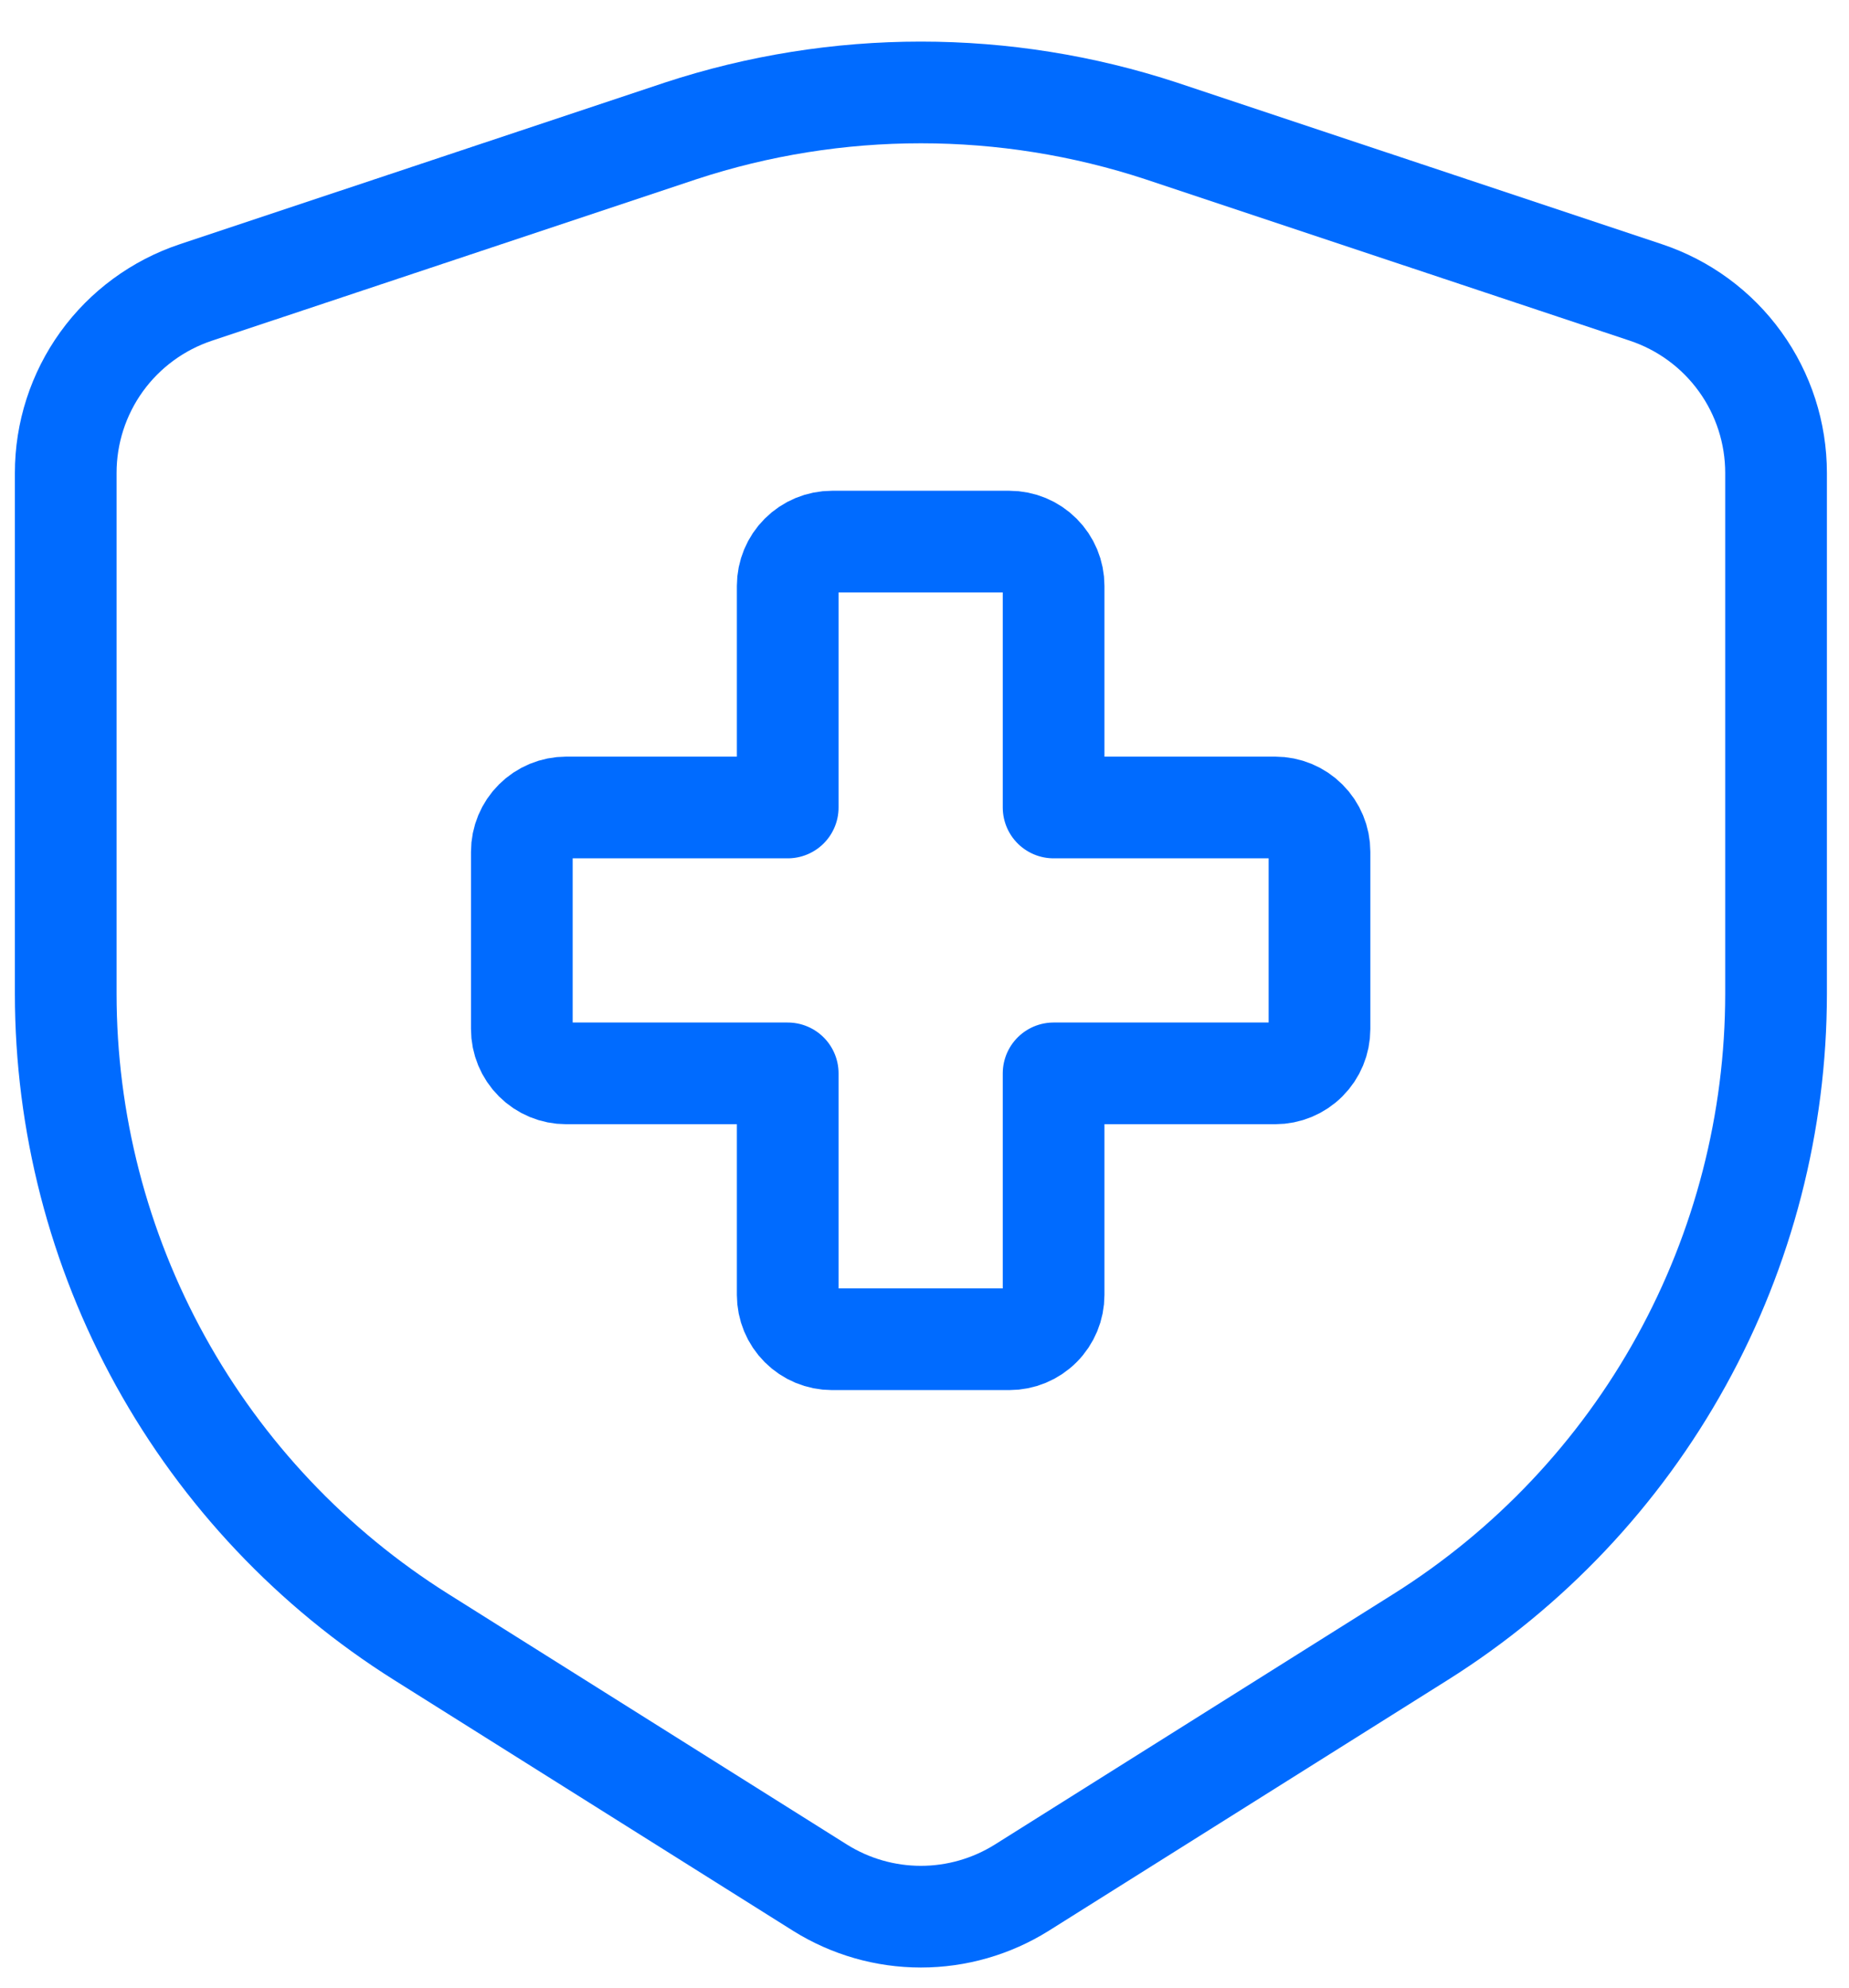
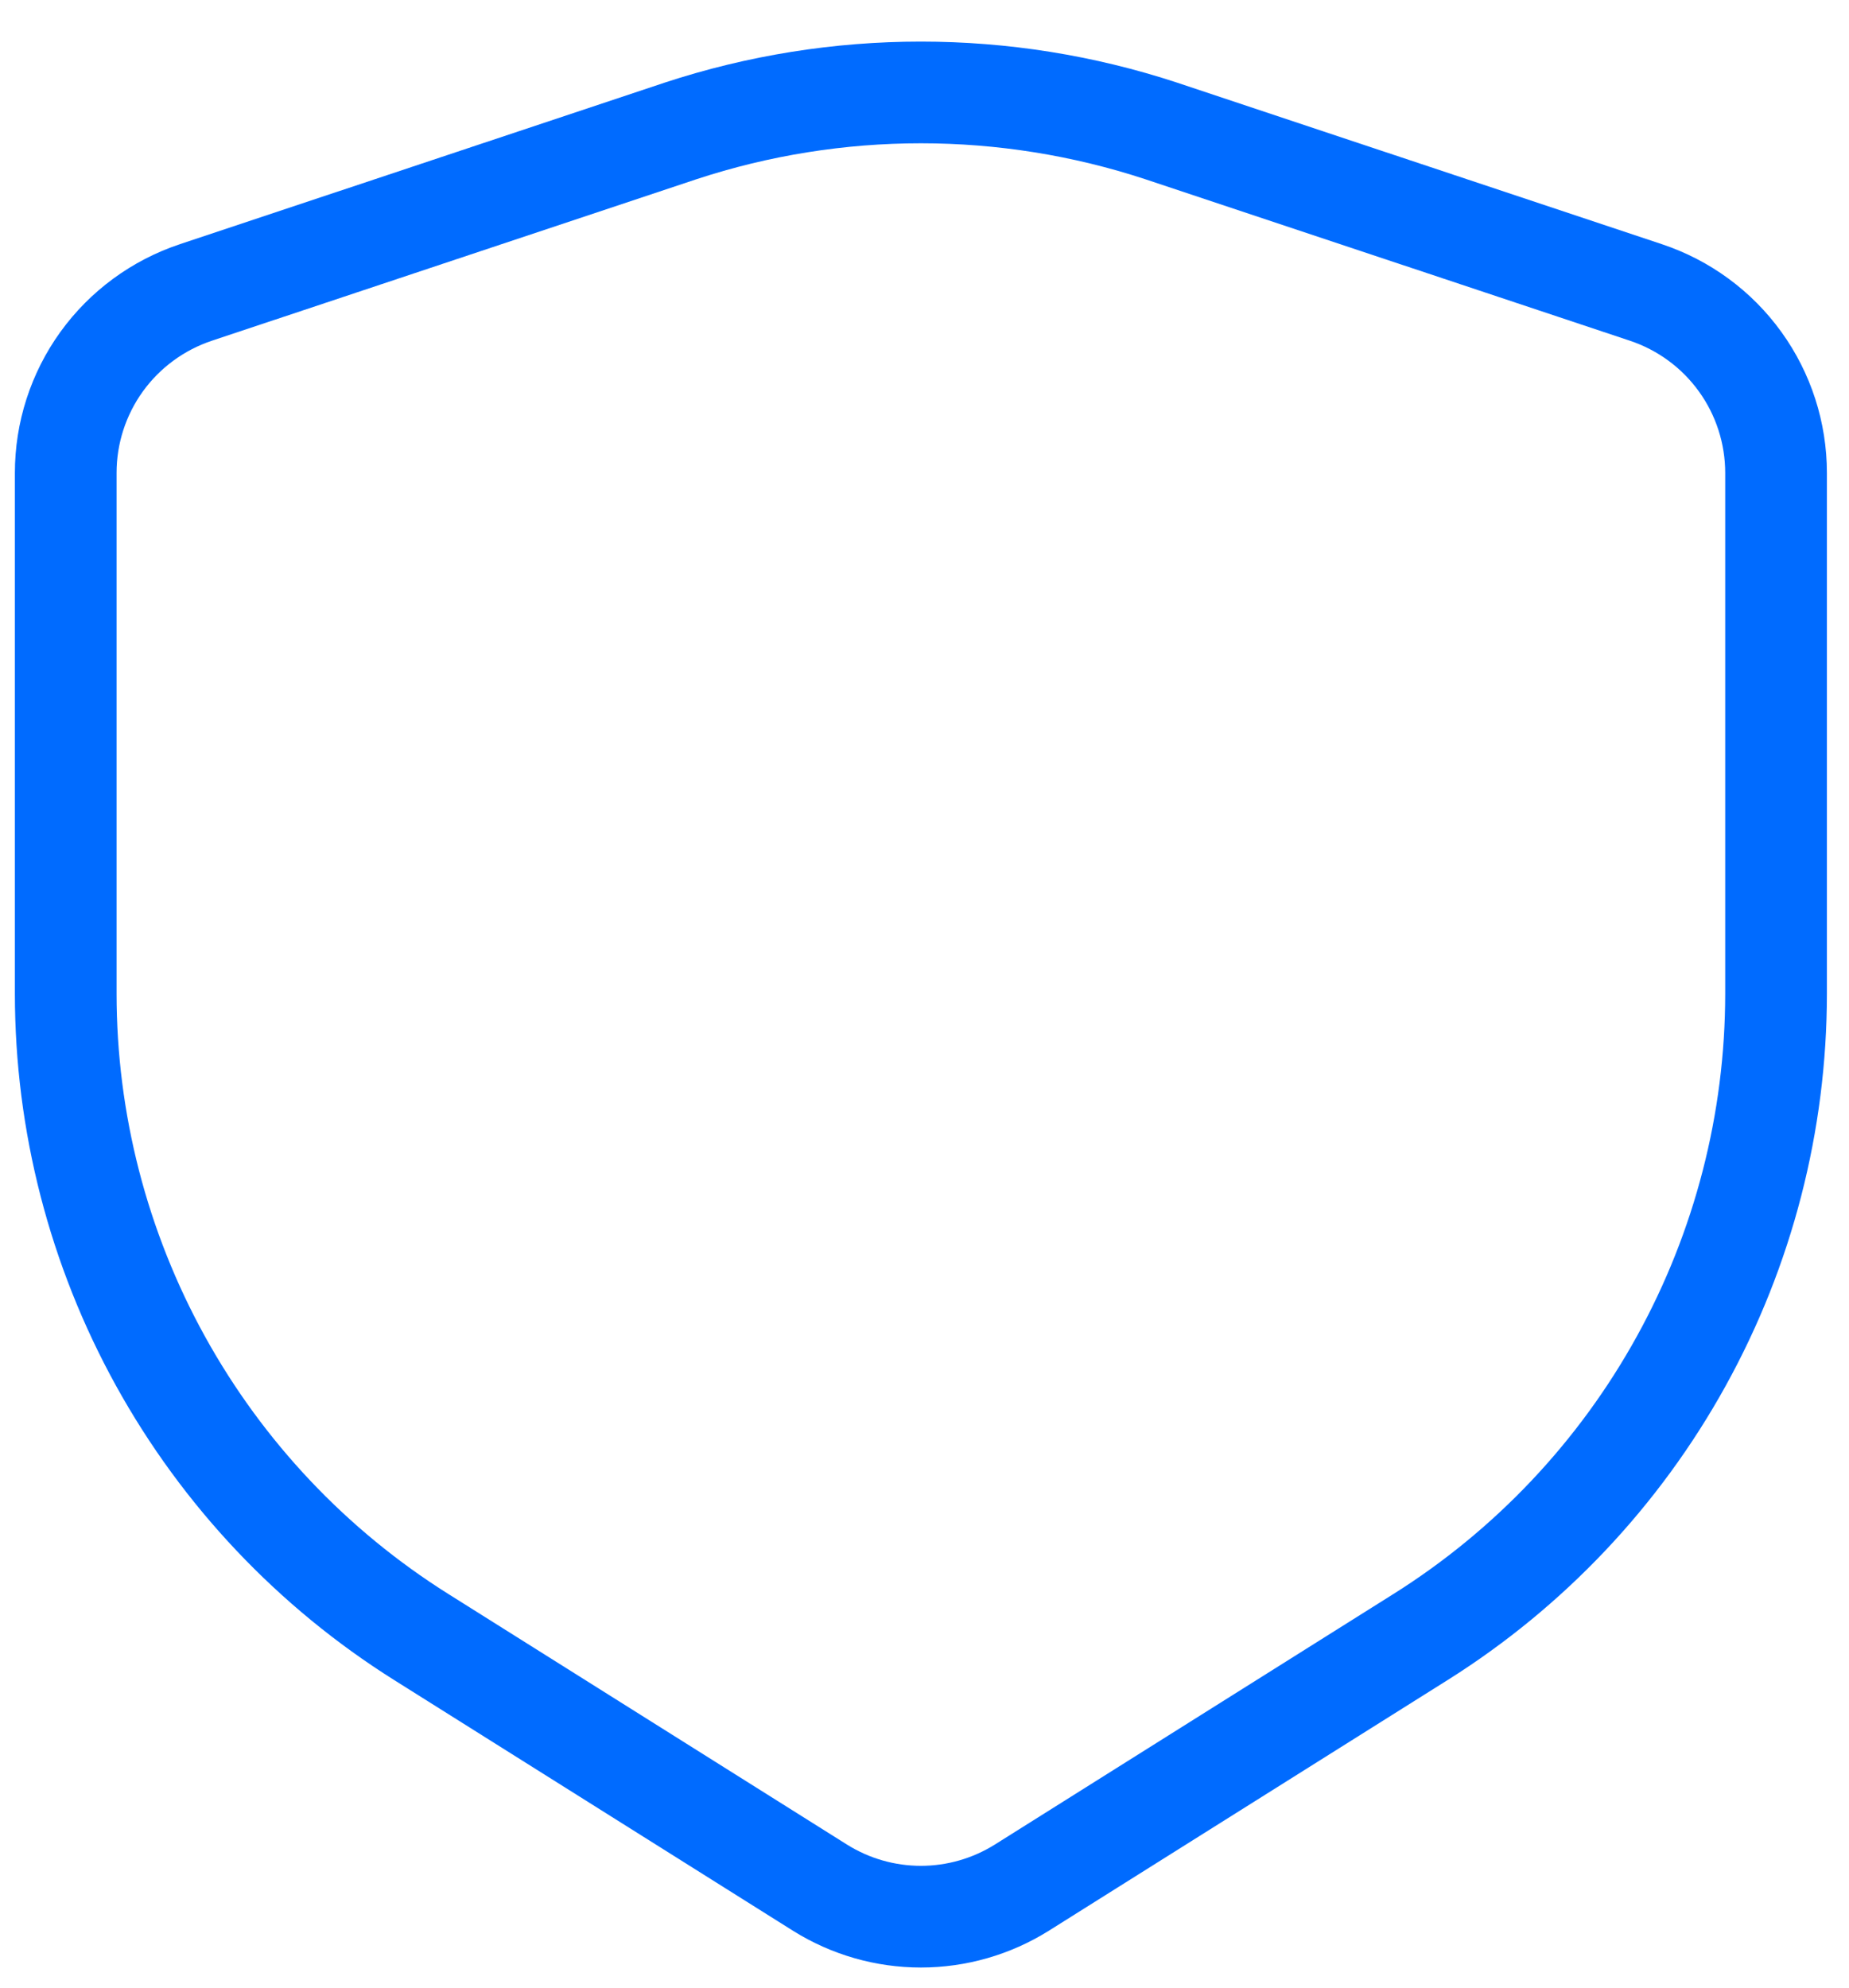
<svg xmlns="http://www.w3.org/2000/svg" width="40" height="43" viewBox="0 0 40 43" fill="none">
-   <path d="M28.545 18.427V22.262C28.545 22.517 28.444 22.76 28.264 22.94C28.085 23.12 27.841 23.221 27.587 23.221H22.793V28.014C22.793 28.268 22.692 28.512 22.512 28.692C22.333 28.872 22.089 28.973 21.834 28.973H18C17.745 28.973 17.502 28.872 17.322 28.692C17.142 28.512 17.041 28.268 17.041 28.014V23.221H12.248C11.993 23.221 11.75 23.12 11.57 22.94C11.39 22.76 11.289 22.517 11.289 22.262V18.427C11.289 18.173 11.39 17.929 11.57 17.75C11.75 17.57 11.993 17.469 12.248 17.469H17.041V12.675C17.041 12.421 17.142 12.177 17.322 11.998C17.502 11.818 17.745 11.717 18 11.717H21.834C22.089 11.717 22.333 11.818 22.512 11.998C22.692 12.177 22.793 12.421 22.793 12.675V17.469H27.587C27.841 17.469 28.085 17.57 28.264 17.75C28.444 17.929 28.545 18.173 28.545 18.427Z" stroke="#006BFF" stroke-width="2.2" stroke-linecap="round" stroke-linejoin="round" />
  <path d="M38.422 21.497V10.233C38.422 9.369 38.151 8.526 37.645 7.825C37.14 7.124 36.426 6.6 35.606 6.327L25.122 2.833C21.744 1.722 18.099 1.722 14.721 2.833L4.238 6.327C3.418 6.6 2.704 7.124 2.198 7.825C1.693 8.526 1.421 9.369 1.422 10.233V21.497C1.422 24.278 2.128 27.012 3.472 29.446C4.817 31.88 6.756 33.933 9.11 35.413L17.743 40.84C18.396 41.248 19.151 41.465 19.922 41.465C20.692 41.465 21.447 41.248 22.101 40.84L30.734 35.413C33.087 33.933 35.027 31.88 36.371 29.446C37.716 27.012 38.421 24.278 38.422 21.497Z" stroke="#006BFF" stroke-width="2.2" stroke-linecap="round" stroke-linejoin="round" />
</svg>